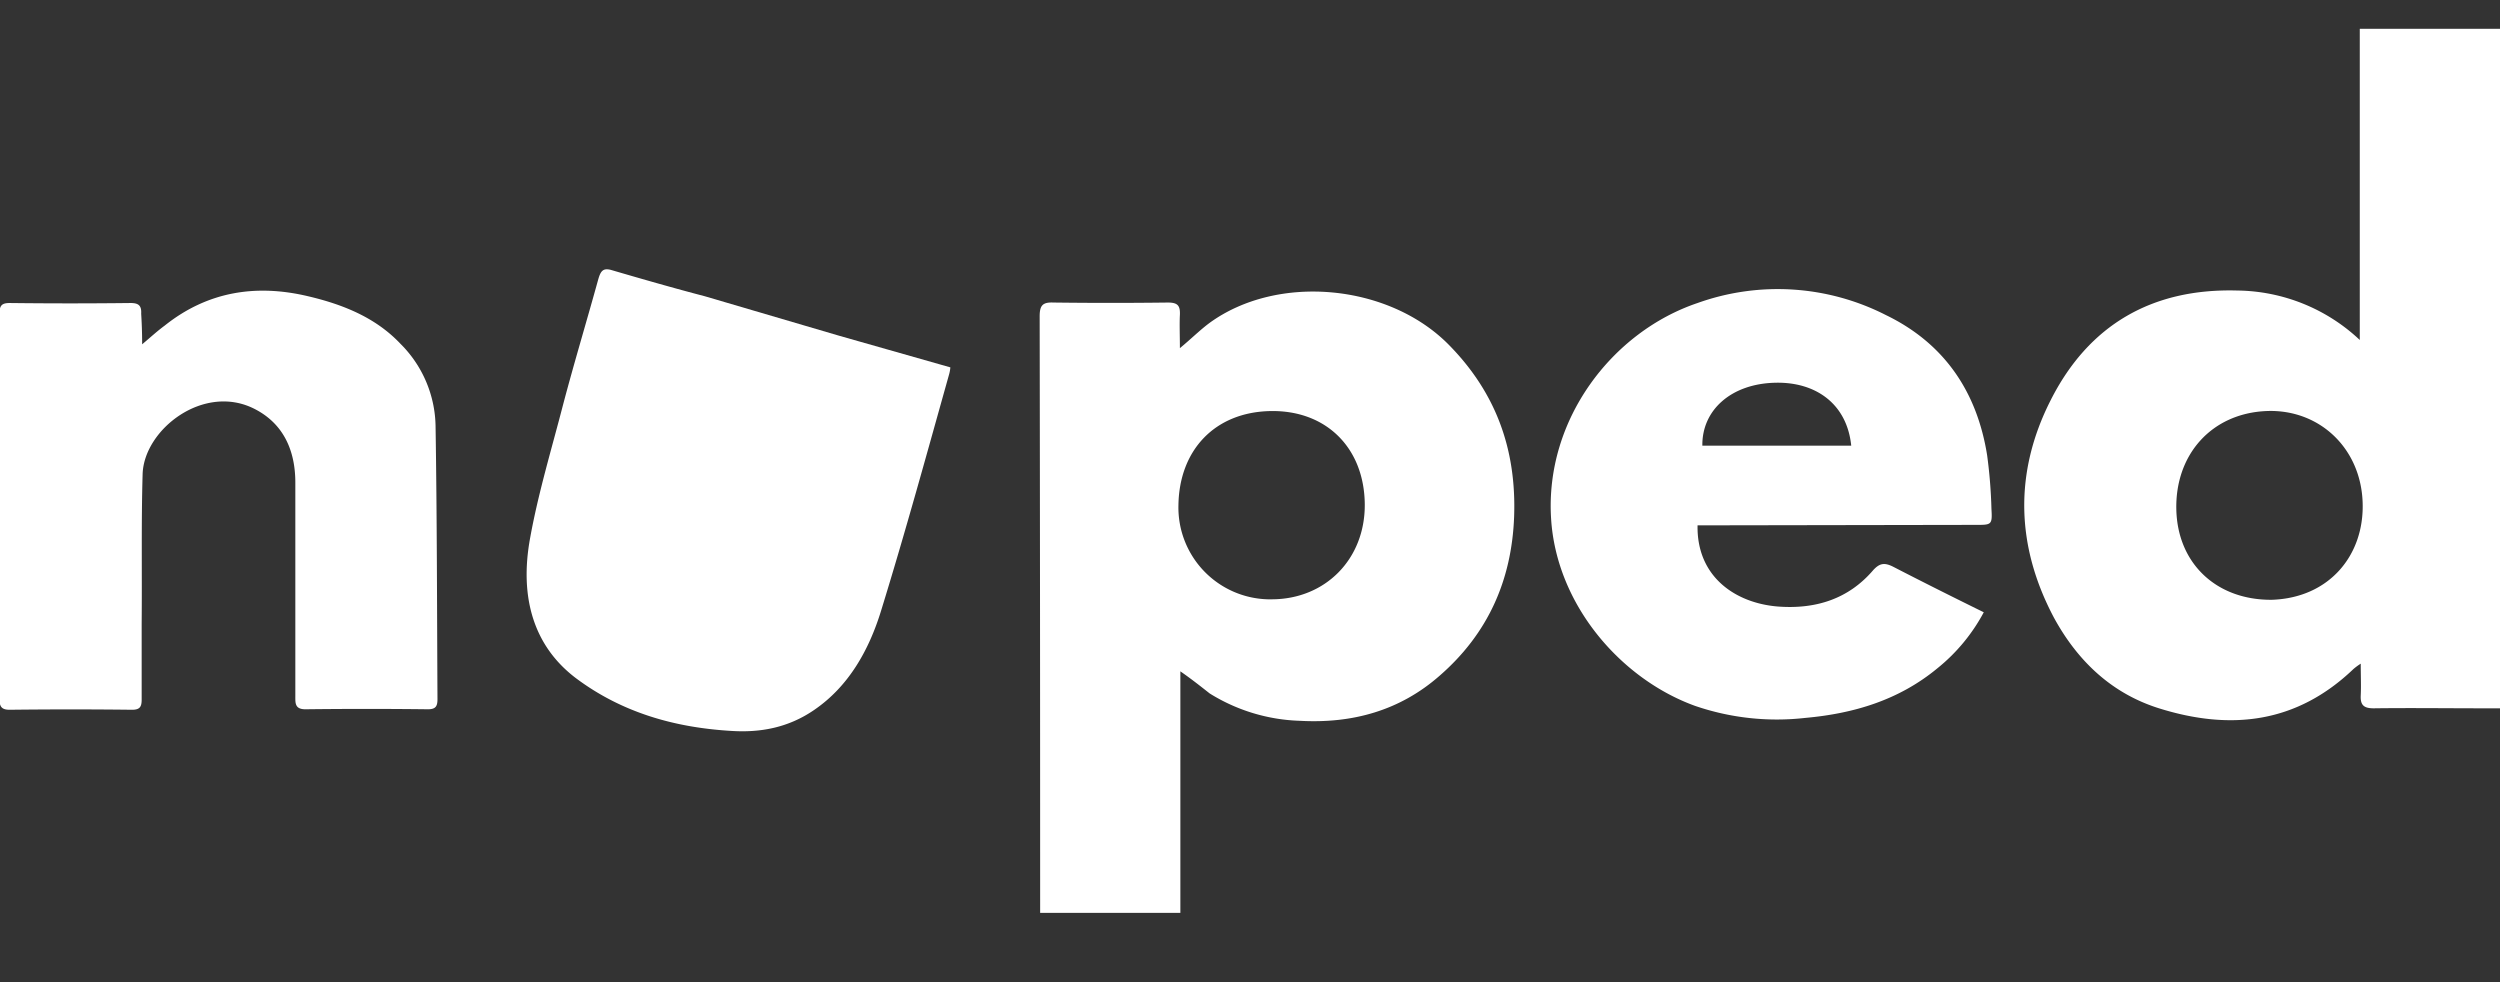
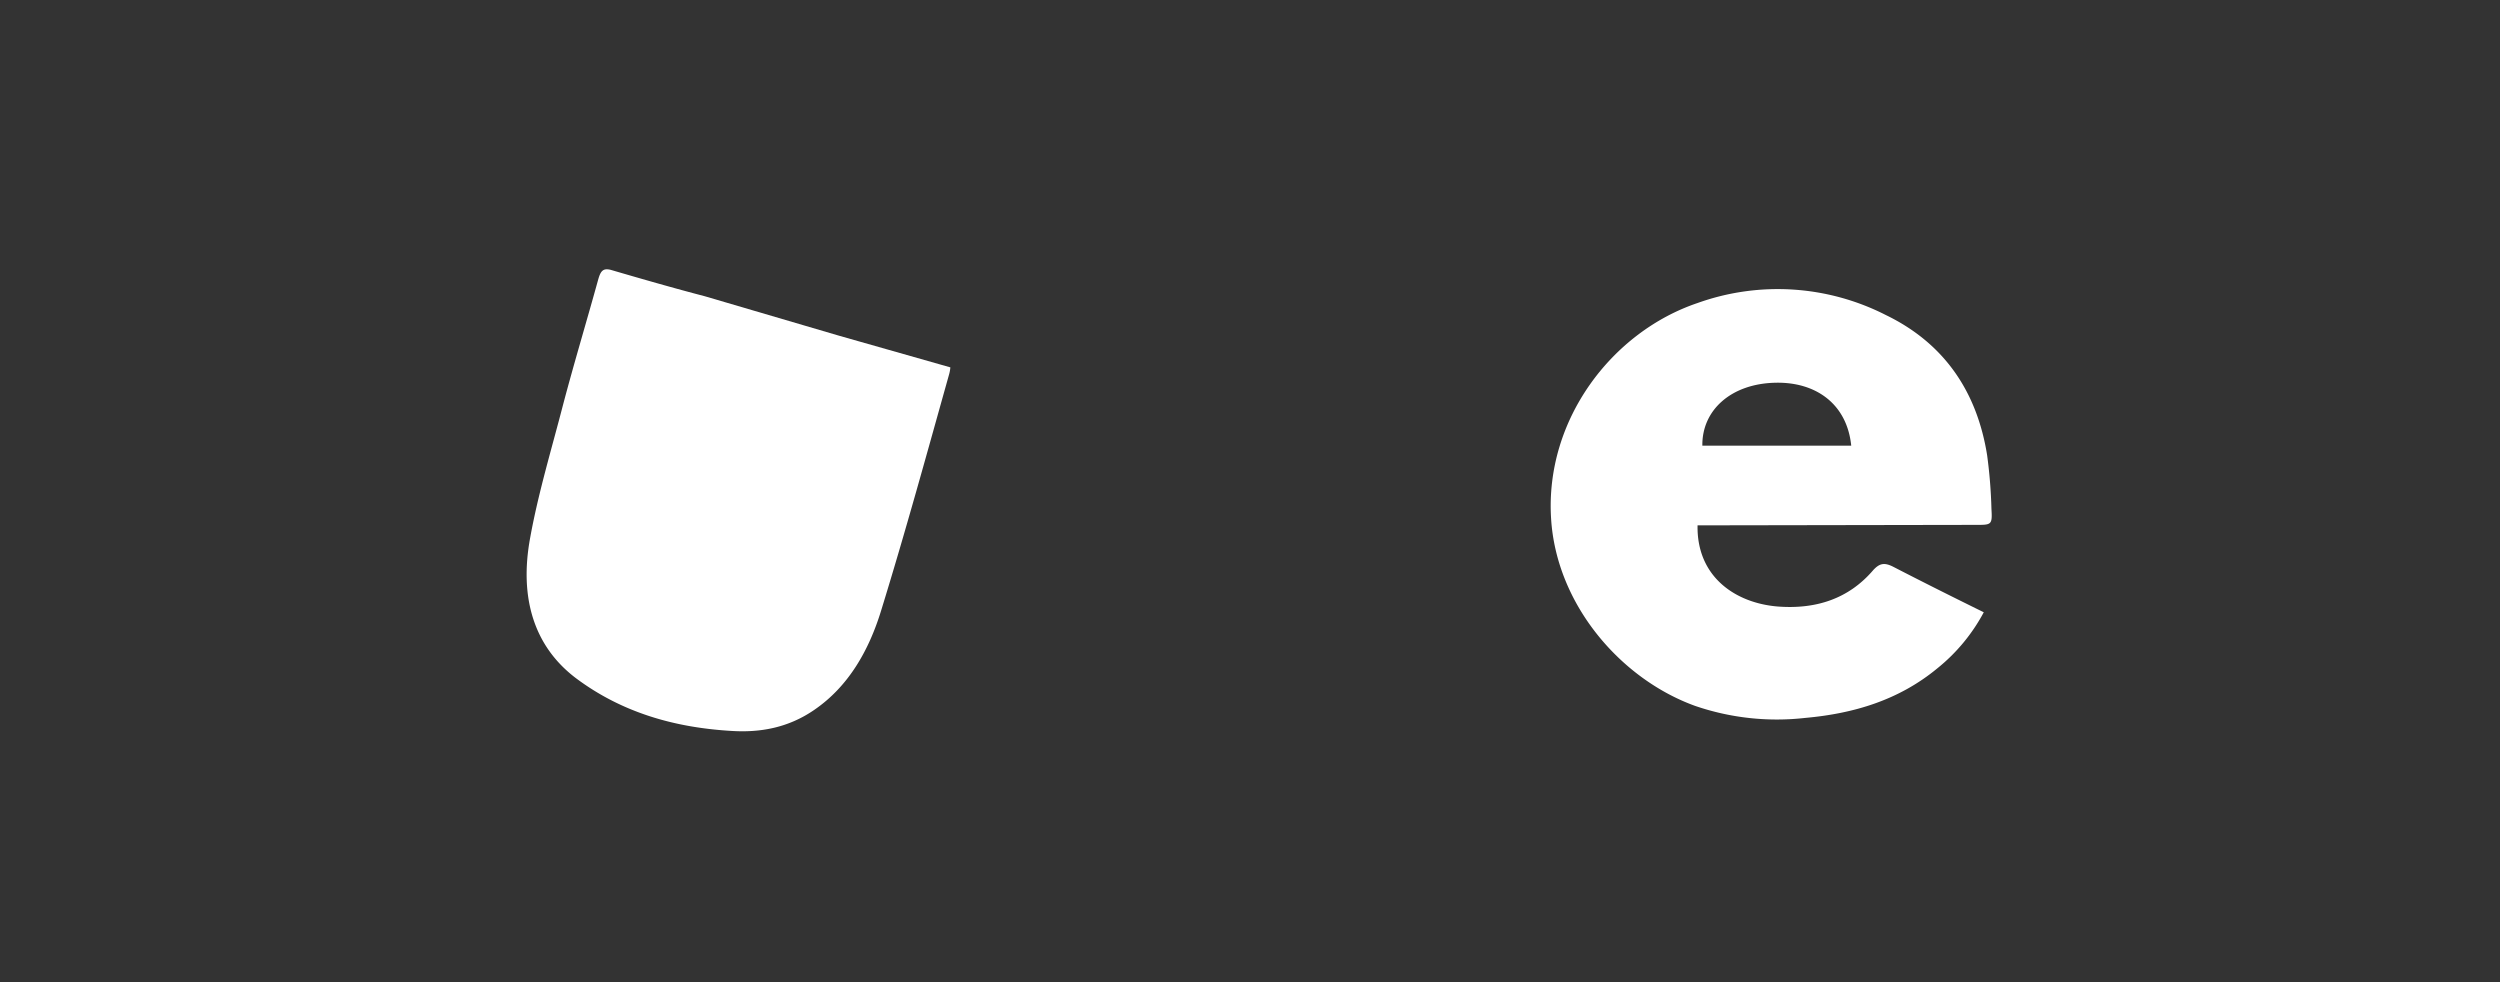
<svg xmlns="http://www.w3.org/2000/svg" id="Camada_1" data-name="Camada 1" viewBox="0 0 520.6 204.5">
  <rect x="0" y="0" width="520.6" height="204.5" fill="#333333" stroke="none" />
  <defs>
    <style>.cls-1{fill:#fff;}</style>
  </defs>
  <title>nuped_white</title>
-   <path class="cls-1" d="M491.4,70.8V6h29.2V147.5h-3.3c-7.7,0-15.3-.1-23,0-2.1,0-2.8-.7-2.7-2.7s0-4.1,0-6.6a14.31,14.31,0,0,0-1.5,1.1c-11.8,11.3-25.5,12.9-40.5,8.2-9.9-3.1-17-9.9-21.9-18.9-7.9-14.9-8.3-30.2-.7-45.2,7.9-15.7,21.1-23.4,38.9-22.9A37.79,37.79,0,0,1,491.4,70.8Zm-18.3,54.1c11.9-.4,19.2-9.2,18.9-20.1-.3-11.5-9.1-19.7-20.1-19.2-11.3.5-19,9-18.7,20.6C453.5,117.4,461.6,125,473.1,124.9Z" />
-   <path class="cls-1" d="M245.8,139.8v50.3H216.6v-2.7q0-60.75-.1-121.5c0-2.3.6-3,2.9-2.9,7.9.1,15.8.1,23.8,0,2,0,2.6.6,2.5,2.6s0,4.3,0,6.9c2.3-1.9,4.1-3.7,6.1-5.2,14.2-10.4,37.5-8.2,50,4.6,9.8,10,14,21.8,13.5,35.7-.5,13.3-5.5,24.4-15.5,33.1-8.3,7.3-18.2,10-29.1,9.4a37.65,37.65,0,0,1-18.8-5.7C250,142.9,248.1,141.4,245.8,139.8ZM284.2,105c-.1-11.7-8-19.6-19.6-19.4s-19,8.1-19.2,19.5A19.13,19.13,0,0,0,264,124.8h.8C276,124.8,284.3,116.4,284.2,105Z" />
-   <path class="cls-1" d="M29.6,71.7c1.9-1.6,3.2-2.8,4.7-3.9,8.9-7.1,19-8.7,29.9-6.1,7.2,1.7,14,4.4,19.2,9.9a24.71,24.71,0,0,1,7.3,17c.3,19,.3,38,.4,57,0,1.5-.4,2.1-2,2.1q-12.75-.15-25.5,0c-2.2,0-2.1-1.3-2.1-2.7V100.5c0-6.6-2.4-12.2-8.4-15.3C42.5,79.7,30,89.4,29.7,98.7c-.3,10.4-.1,20.8-.2,31.2v15.8c0,1.5-.4,2.1-2,2.1q-12.75-.15-25.5,0c-1.7,0-2.1-.7-2.1-2.2V65.3c0-1.6.4-2.2,2.1-2.2q12.6.15,25.2,0c1.6,0,2.3.5,2.2,2.2C29.5,67,29.6,69,29.6,71.7Z" />
  <path class="cls-1" d="M353.5,109.4c-.2,10.8,8,16.2,16.7,16.9,7.8.6,14.7-1.5,19.9-7.6,1.3-1.4,2.3-1.6,4.1-.7,6.2,3.2,12.4,6.3,18.9,9.5a37.74,37.74,0,0,1-9.7,11.7c-8,6.6-17.4,9.4-27.5,10.3A52.47,52.47,0,0,1,353,147c-15.5-5.6-28.9-21.1-30-39-1.3-20.6,12.7-38.9,30.5-44.9a49.55,49.55,0,0,1,39.2,2.5c12.2,5.9,19,16,21.1,29.2a103.54,103.54,0,0,1,.9,11.2c.2,3.3,0,3.3-3.2,3.3l-58,.1Zm32-16.6c-.9-8.8-7.5-13.3-15.8-13.1-9.2.2-15.3,5.7-15.2,13.1Z" />
  <path class="cls-1" d="M174.7,69.9l23.2,6.6a7.58,7.58,0,0,1-.3,1.6c-4.6,16.4-9.1,32.8-14.1,49-2.6,8.5-6.9,15.9-13.9,20.7-5.5,3.8-11.4,4.8-17.4,4.4-11.7-.7-22.7-3.8-32.3-11-8.7-6.6-11.8-16.7-9.5-29.2,1.7-9.4,4.5-18.6,6.9-27.9,2.3-8.7,4.9-17.3,7.3-26,.5-1.7,1-2.3,2.6-1.9,6.5,1.9,13.1,3.8,19.6,5.5" />
</svg>